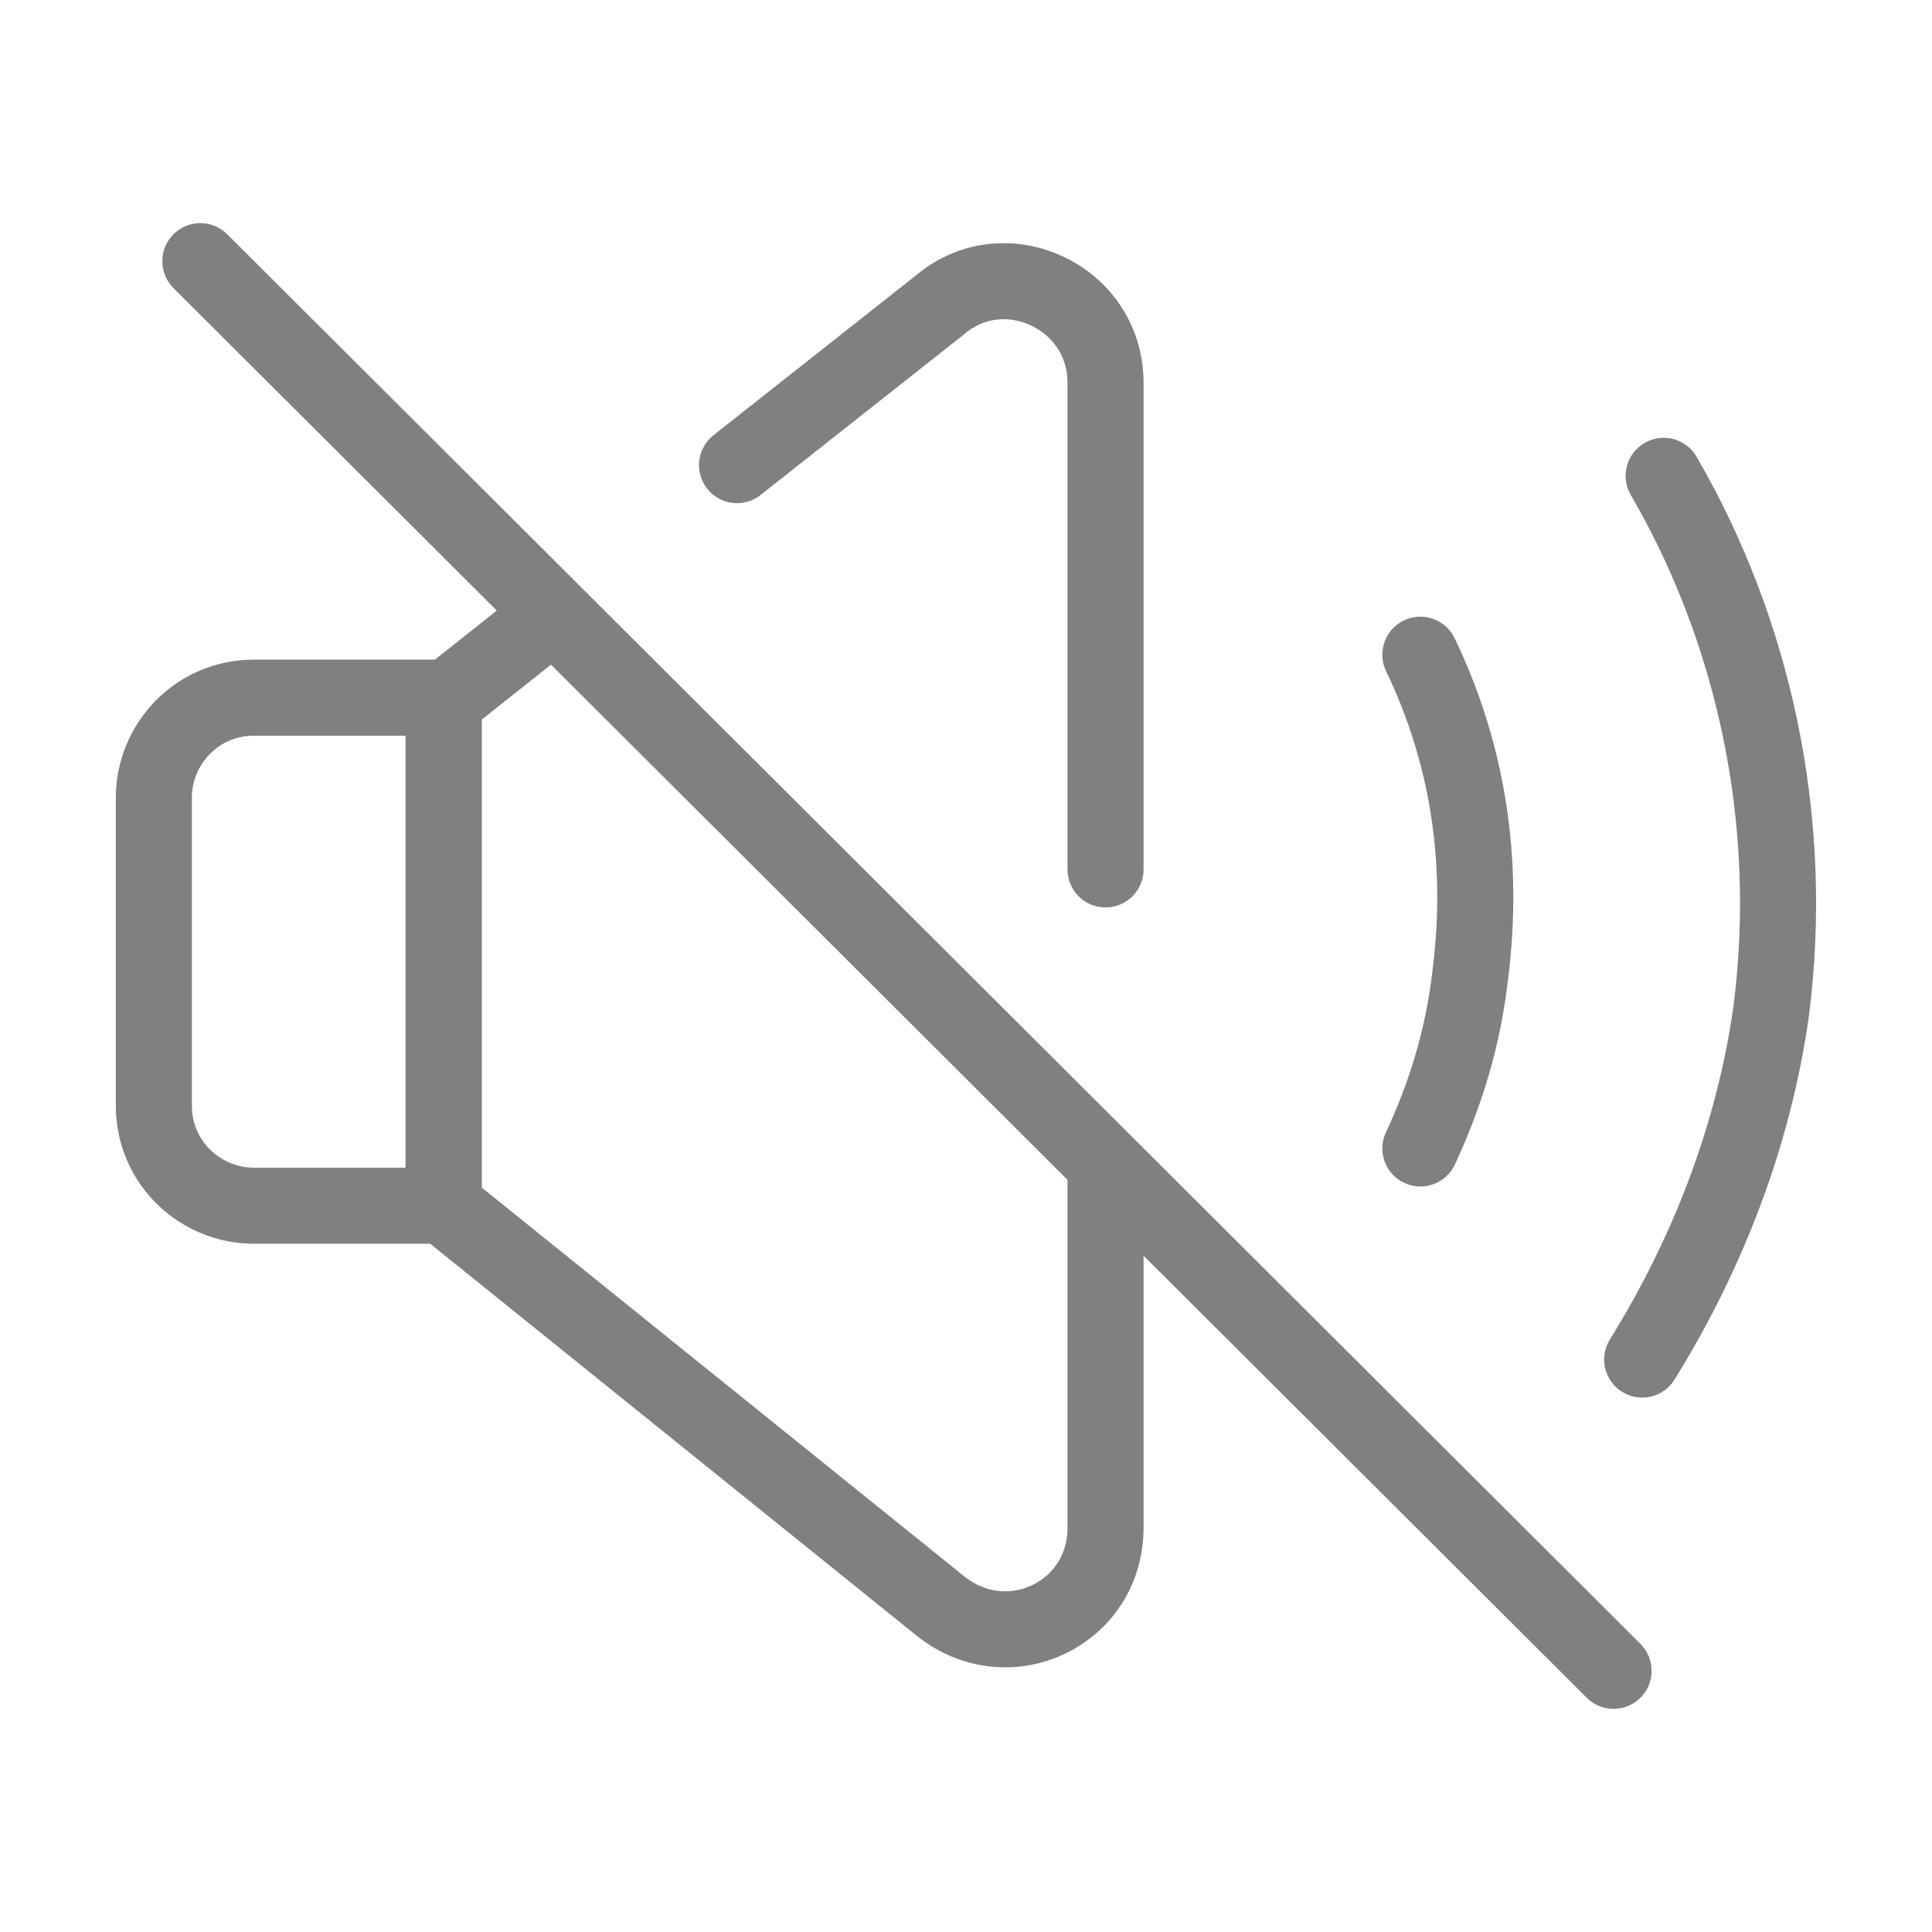
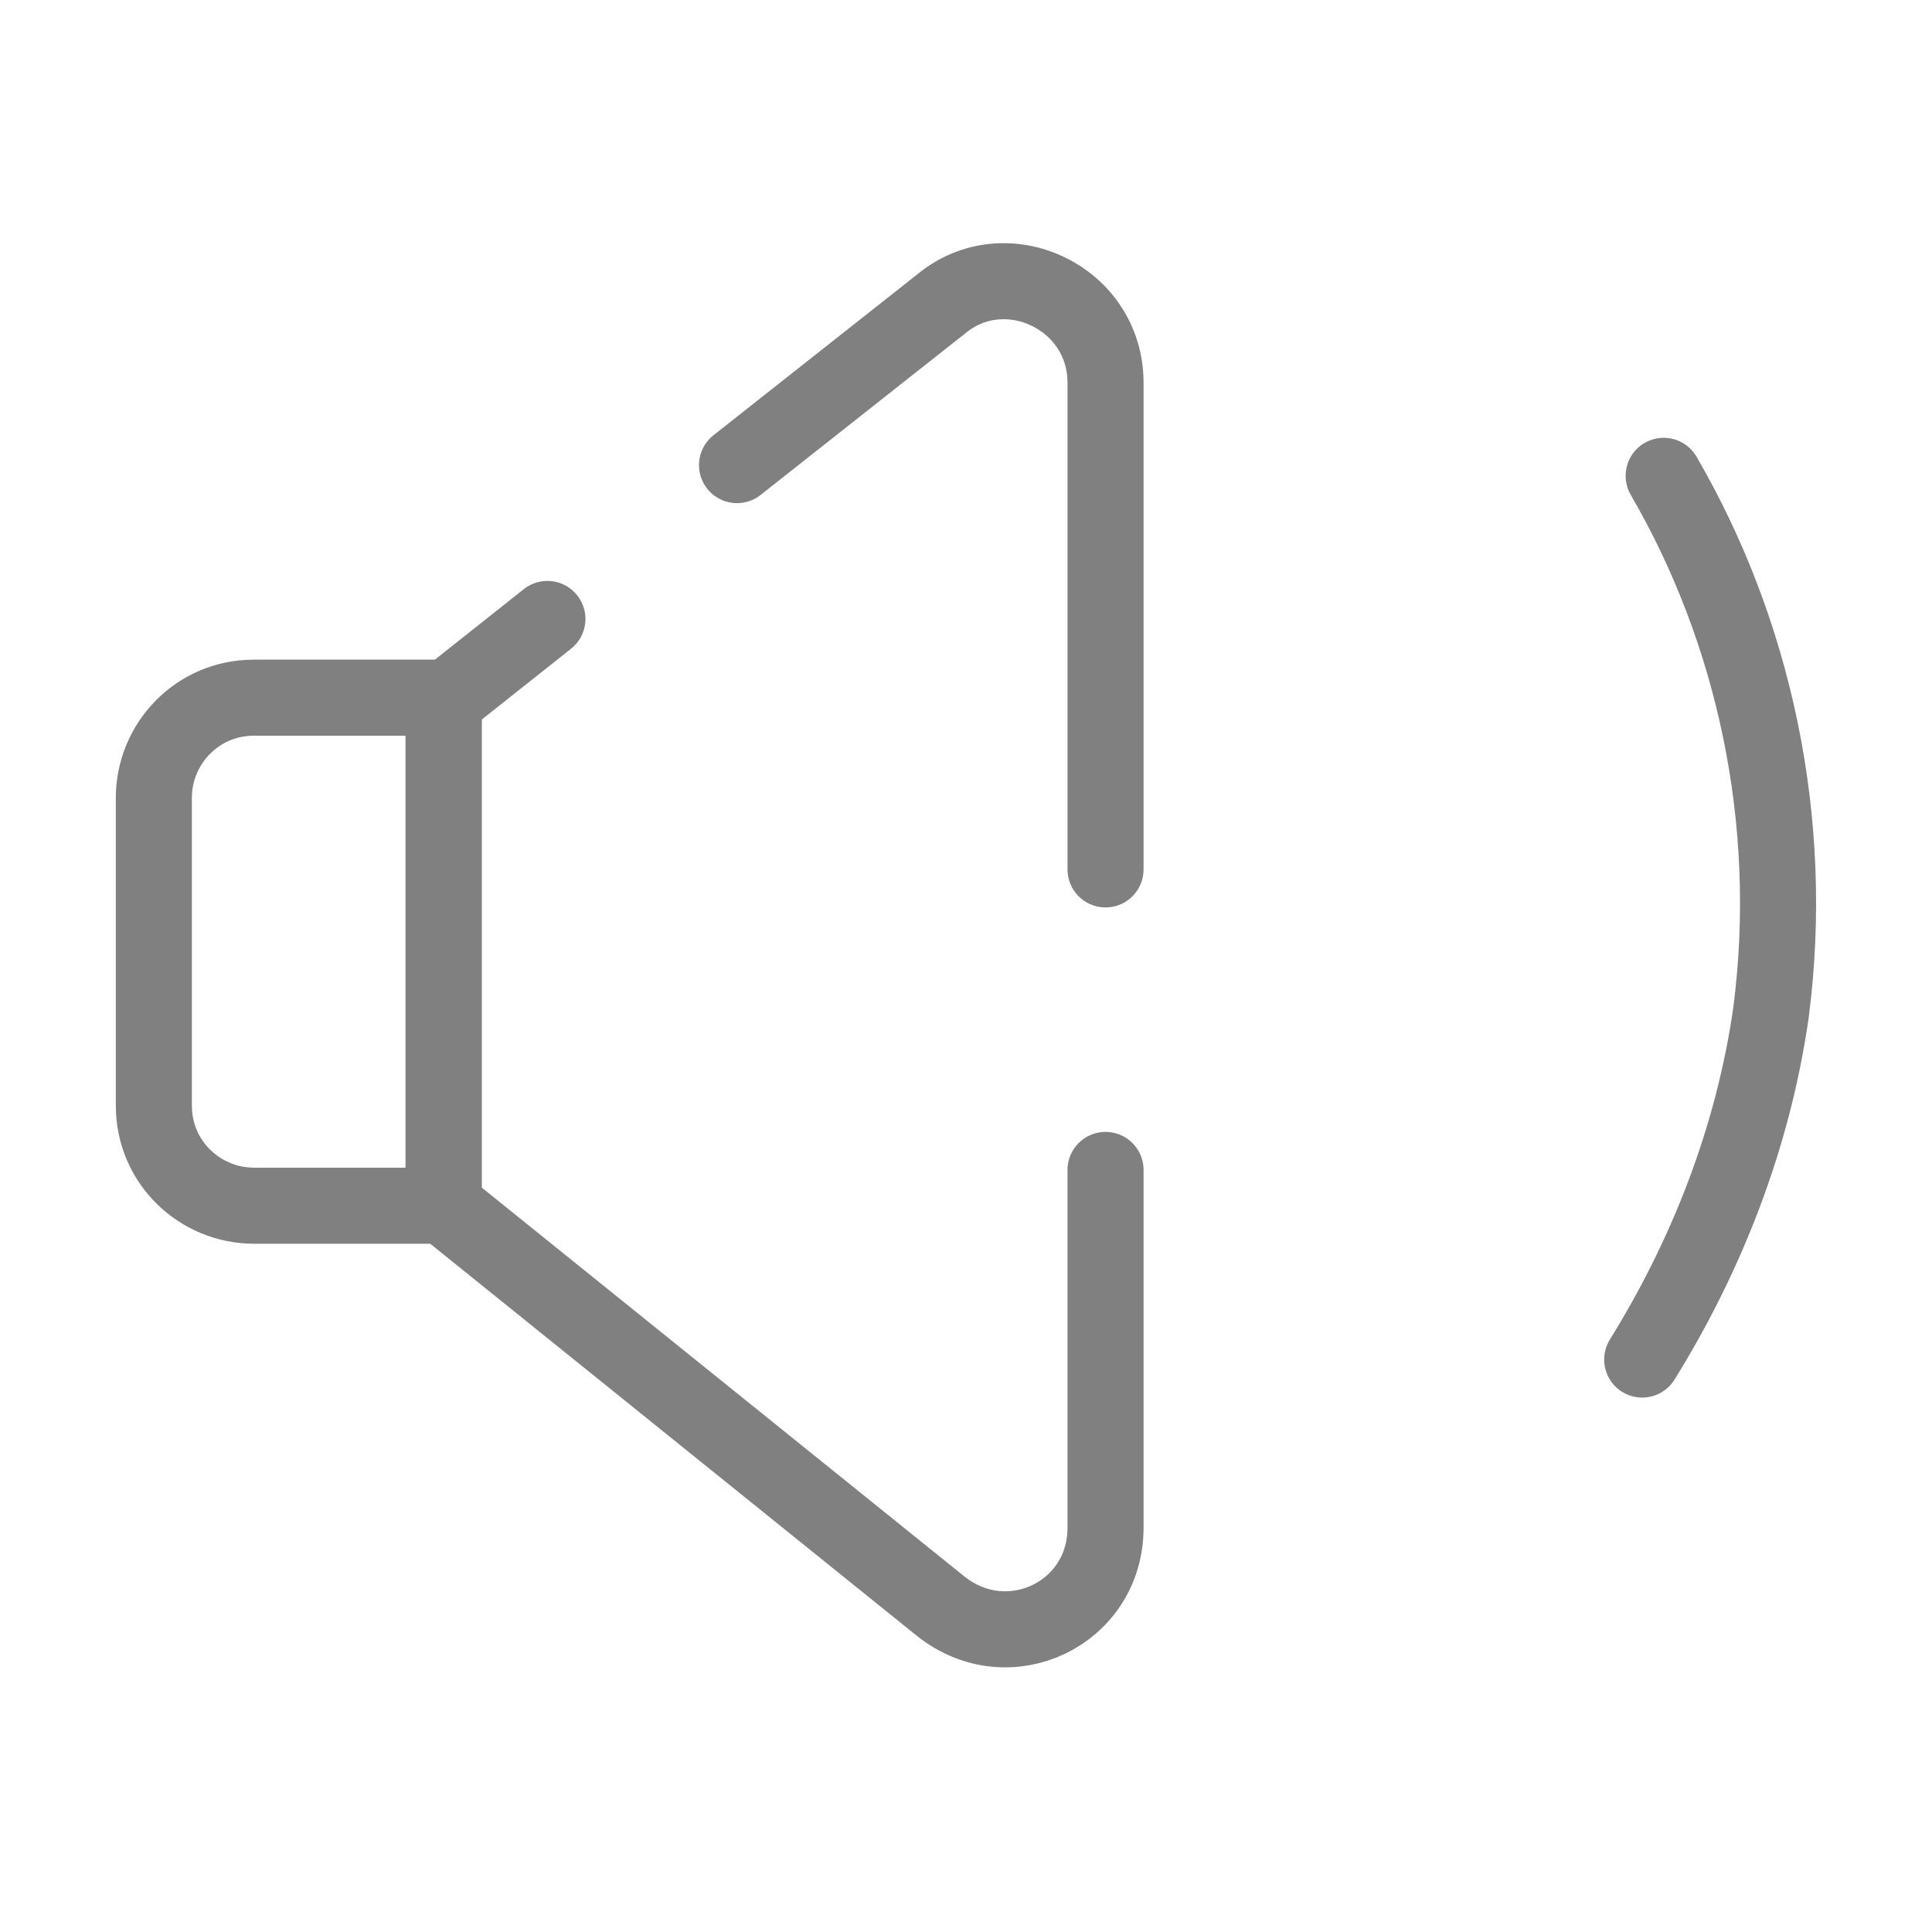
<svg xmlns="http://www.w3.org/2000/svg" version="1.1" id="Layer_1" x="0px" y="0px" viewBox="0 0 54 54" enable-background="new 0 0 54 54" xml:space="preserve">
  <g>
    <path fill="none" stroke="#808080" stroke-width="2.126" stroke-linecap="round" stroke-linejoin="round" stroke-miterlimit="10" d="   M12.3,33.7H7.1c-1.5,0-2.8-1.2-2.8-2.8v-8.6c0-1.5,1.2-2.8,2.8-2.8h5.3V33.7z" />
    <path fill="none" stroke="#808080" stroke-width="2.126" stroke-linecap="round" stroke-linejoin="round" stroke-miterlimit="10" d="   M30.9,24.3V10.7c0-2.4-2.8-3.7-4.6-2.2L20.6,13" />
    <path fill="none" stroke="#808080" stroke-width="2.126" stroke-linecap="round" stroke-linejoin="round" stroke-miterlimit="10" d="   M15.3,17.3l-2.9,2.3v14.1l13.9,11.2c1.9,1.5,4.6,0.2,4.6-2.2v-10" />
    <g>
      <path fill="none" stroke="#808080" stroke-width="2.126" stroke-linecap="round" stroke-linejoin="round" stroke-miterlimit="10" d="    M45.9,38c1.8-2.9,3.1-6.2,3.6-9.7c0.7-5.4-0.5-10.7-3-15" />
-       <path fill="none" stroke="#808080" stroke-width="2.126" stroke-linecap="round" stroke-linejoin="round" stroke-miterlimit="10" d="    M39.7,32.1c0.7-1.5,1.2-3.1,1.4-4.9c0.4-3.2-0.1-6.2-1.4-8.9" />
    </g>
-     <line fill="none" stroke="#808080" stroke-width="2.126" stroke-linecap="round" stroke-linejoin="round" stroke-miterlimit="10" x1="5.6" y1="7.3" x2="45.1" y2="46.7" />
  </g>
</svg>